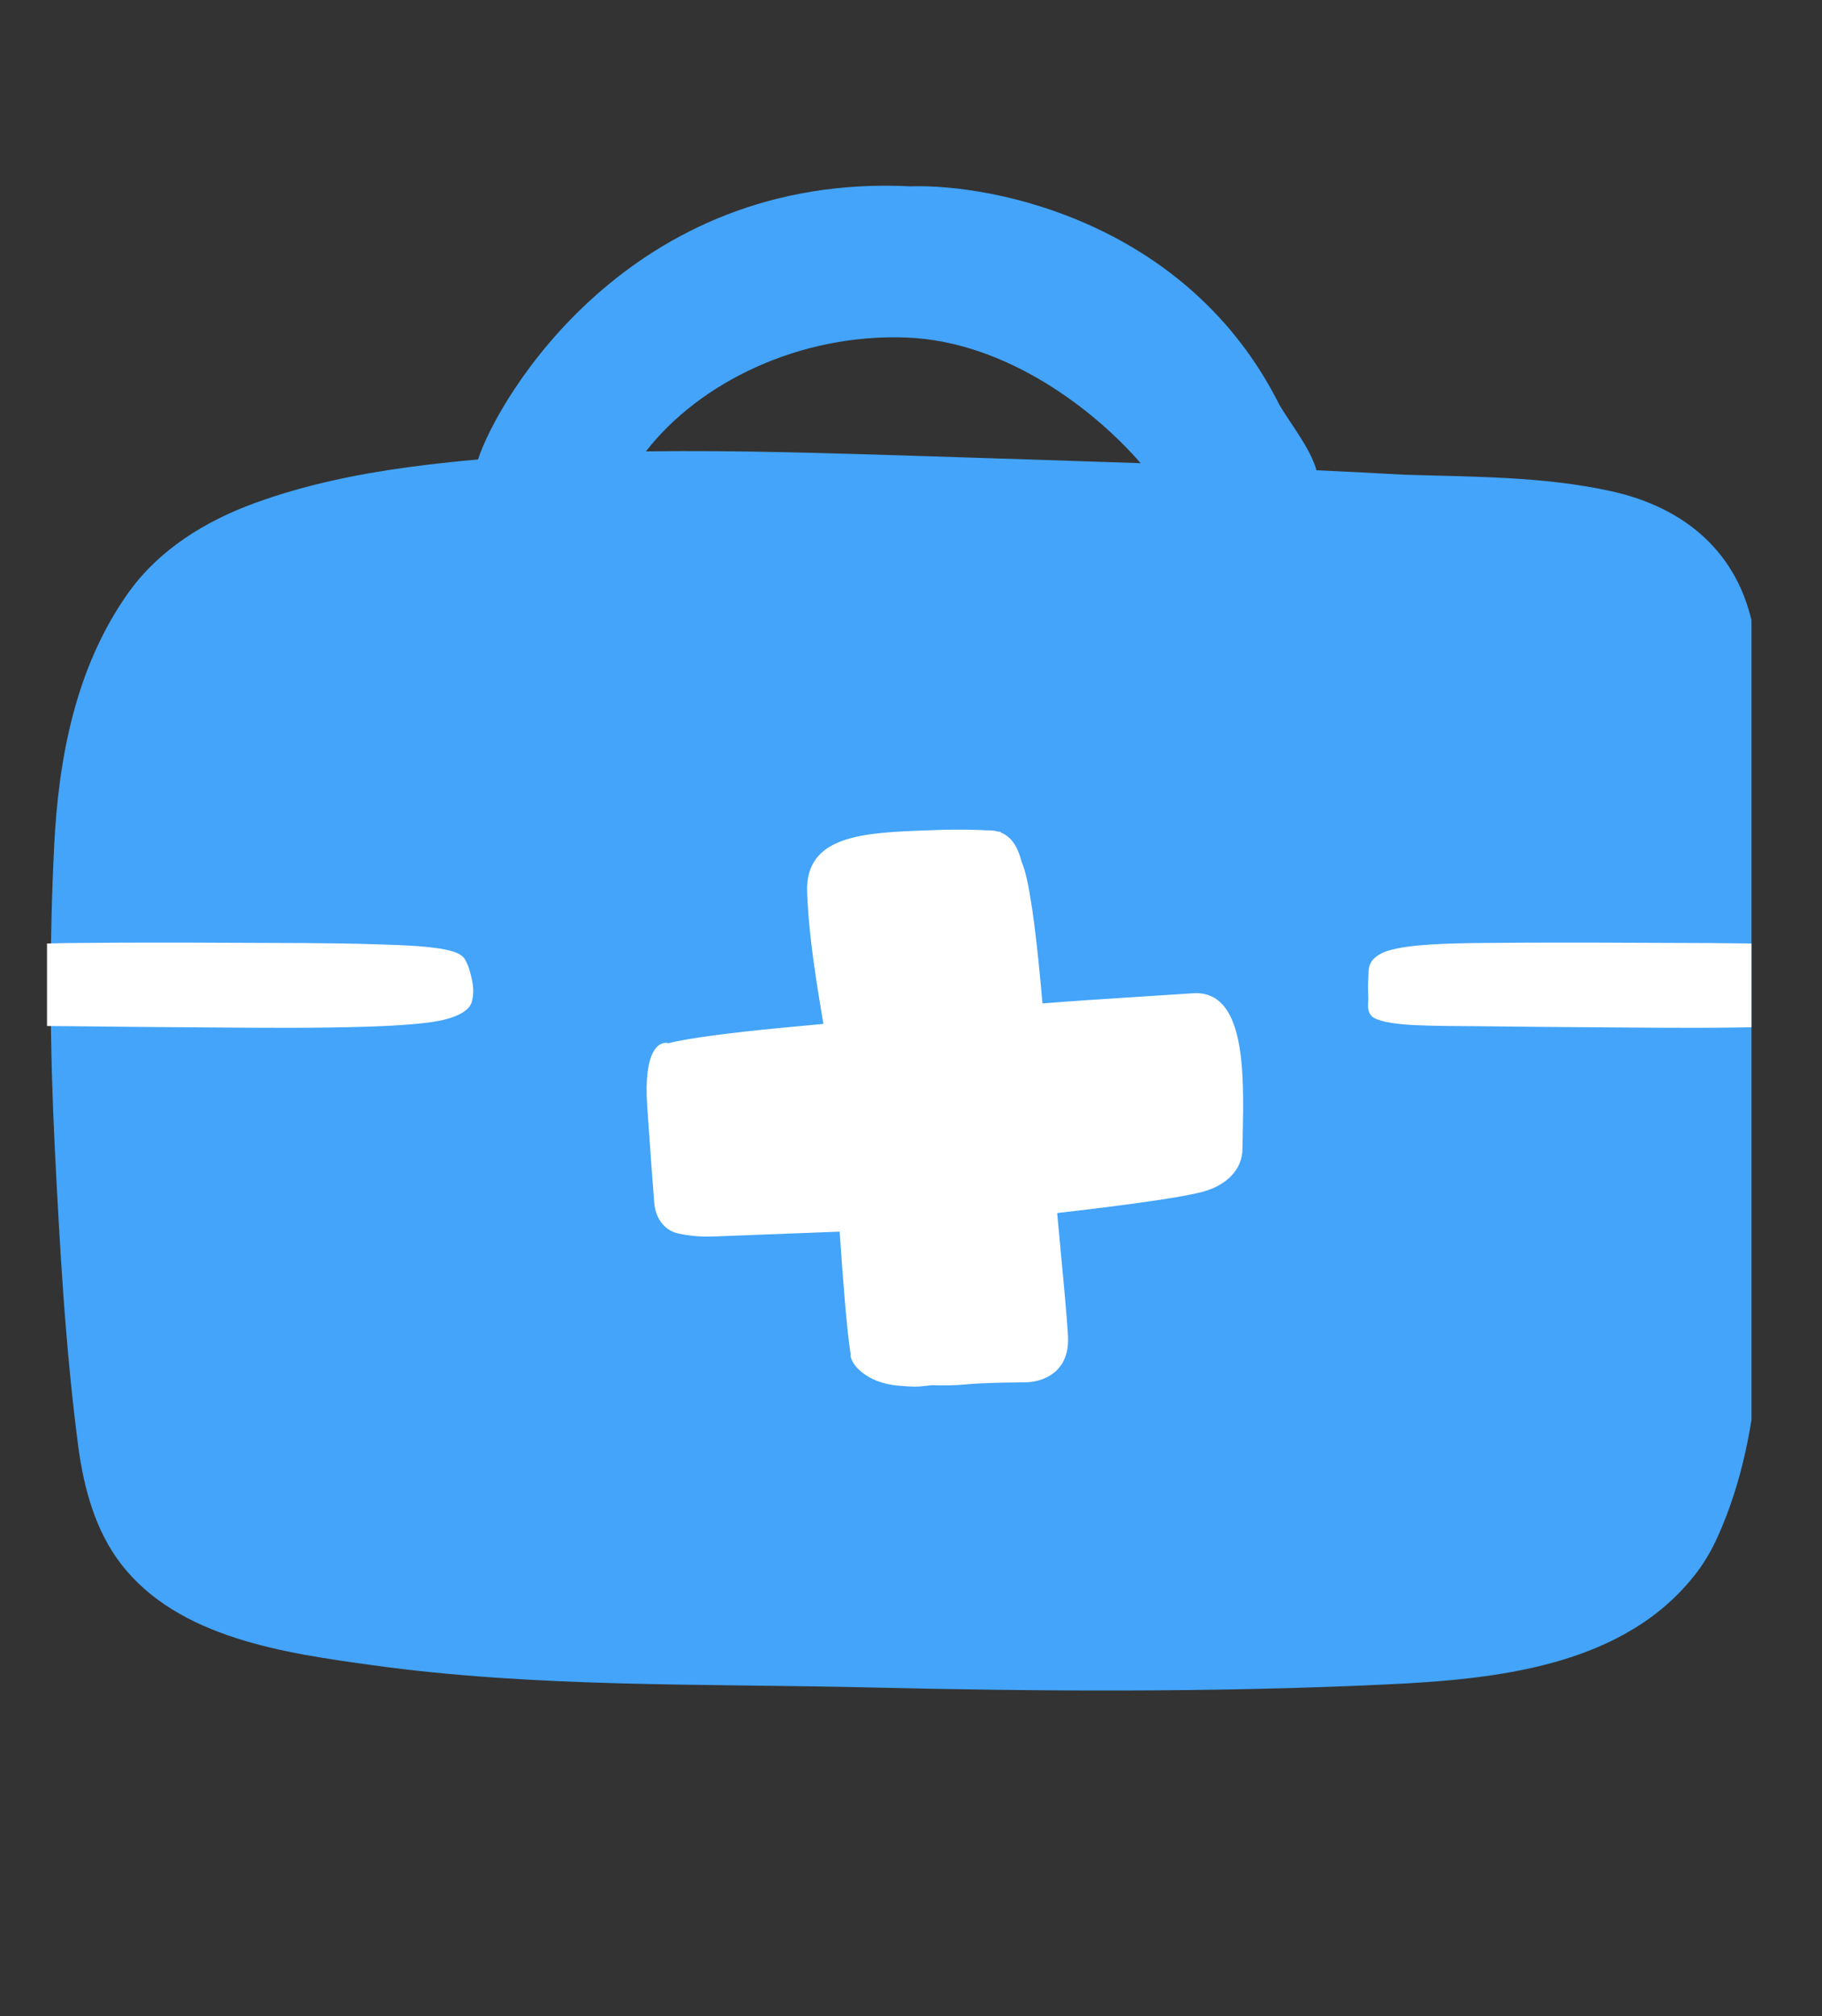
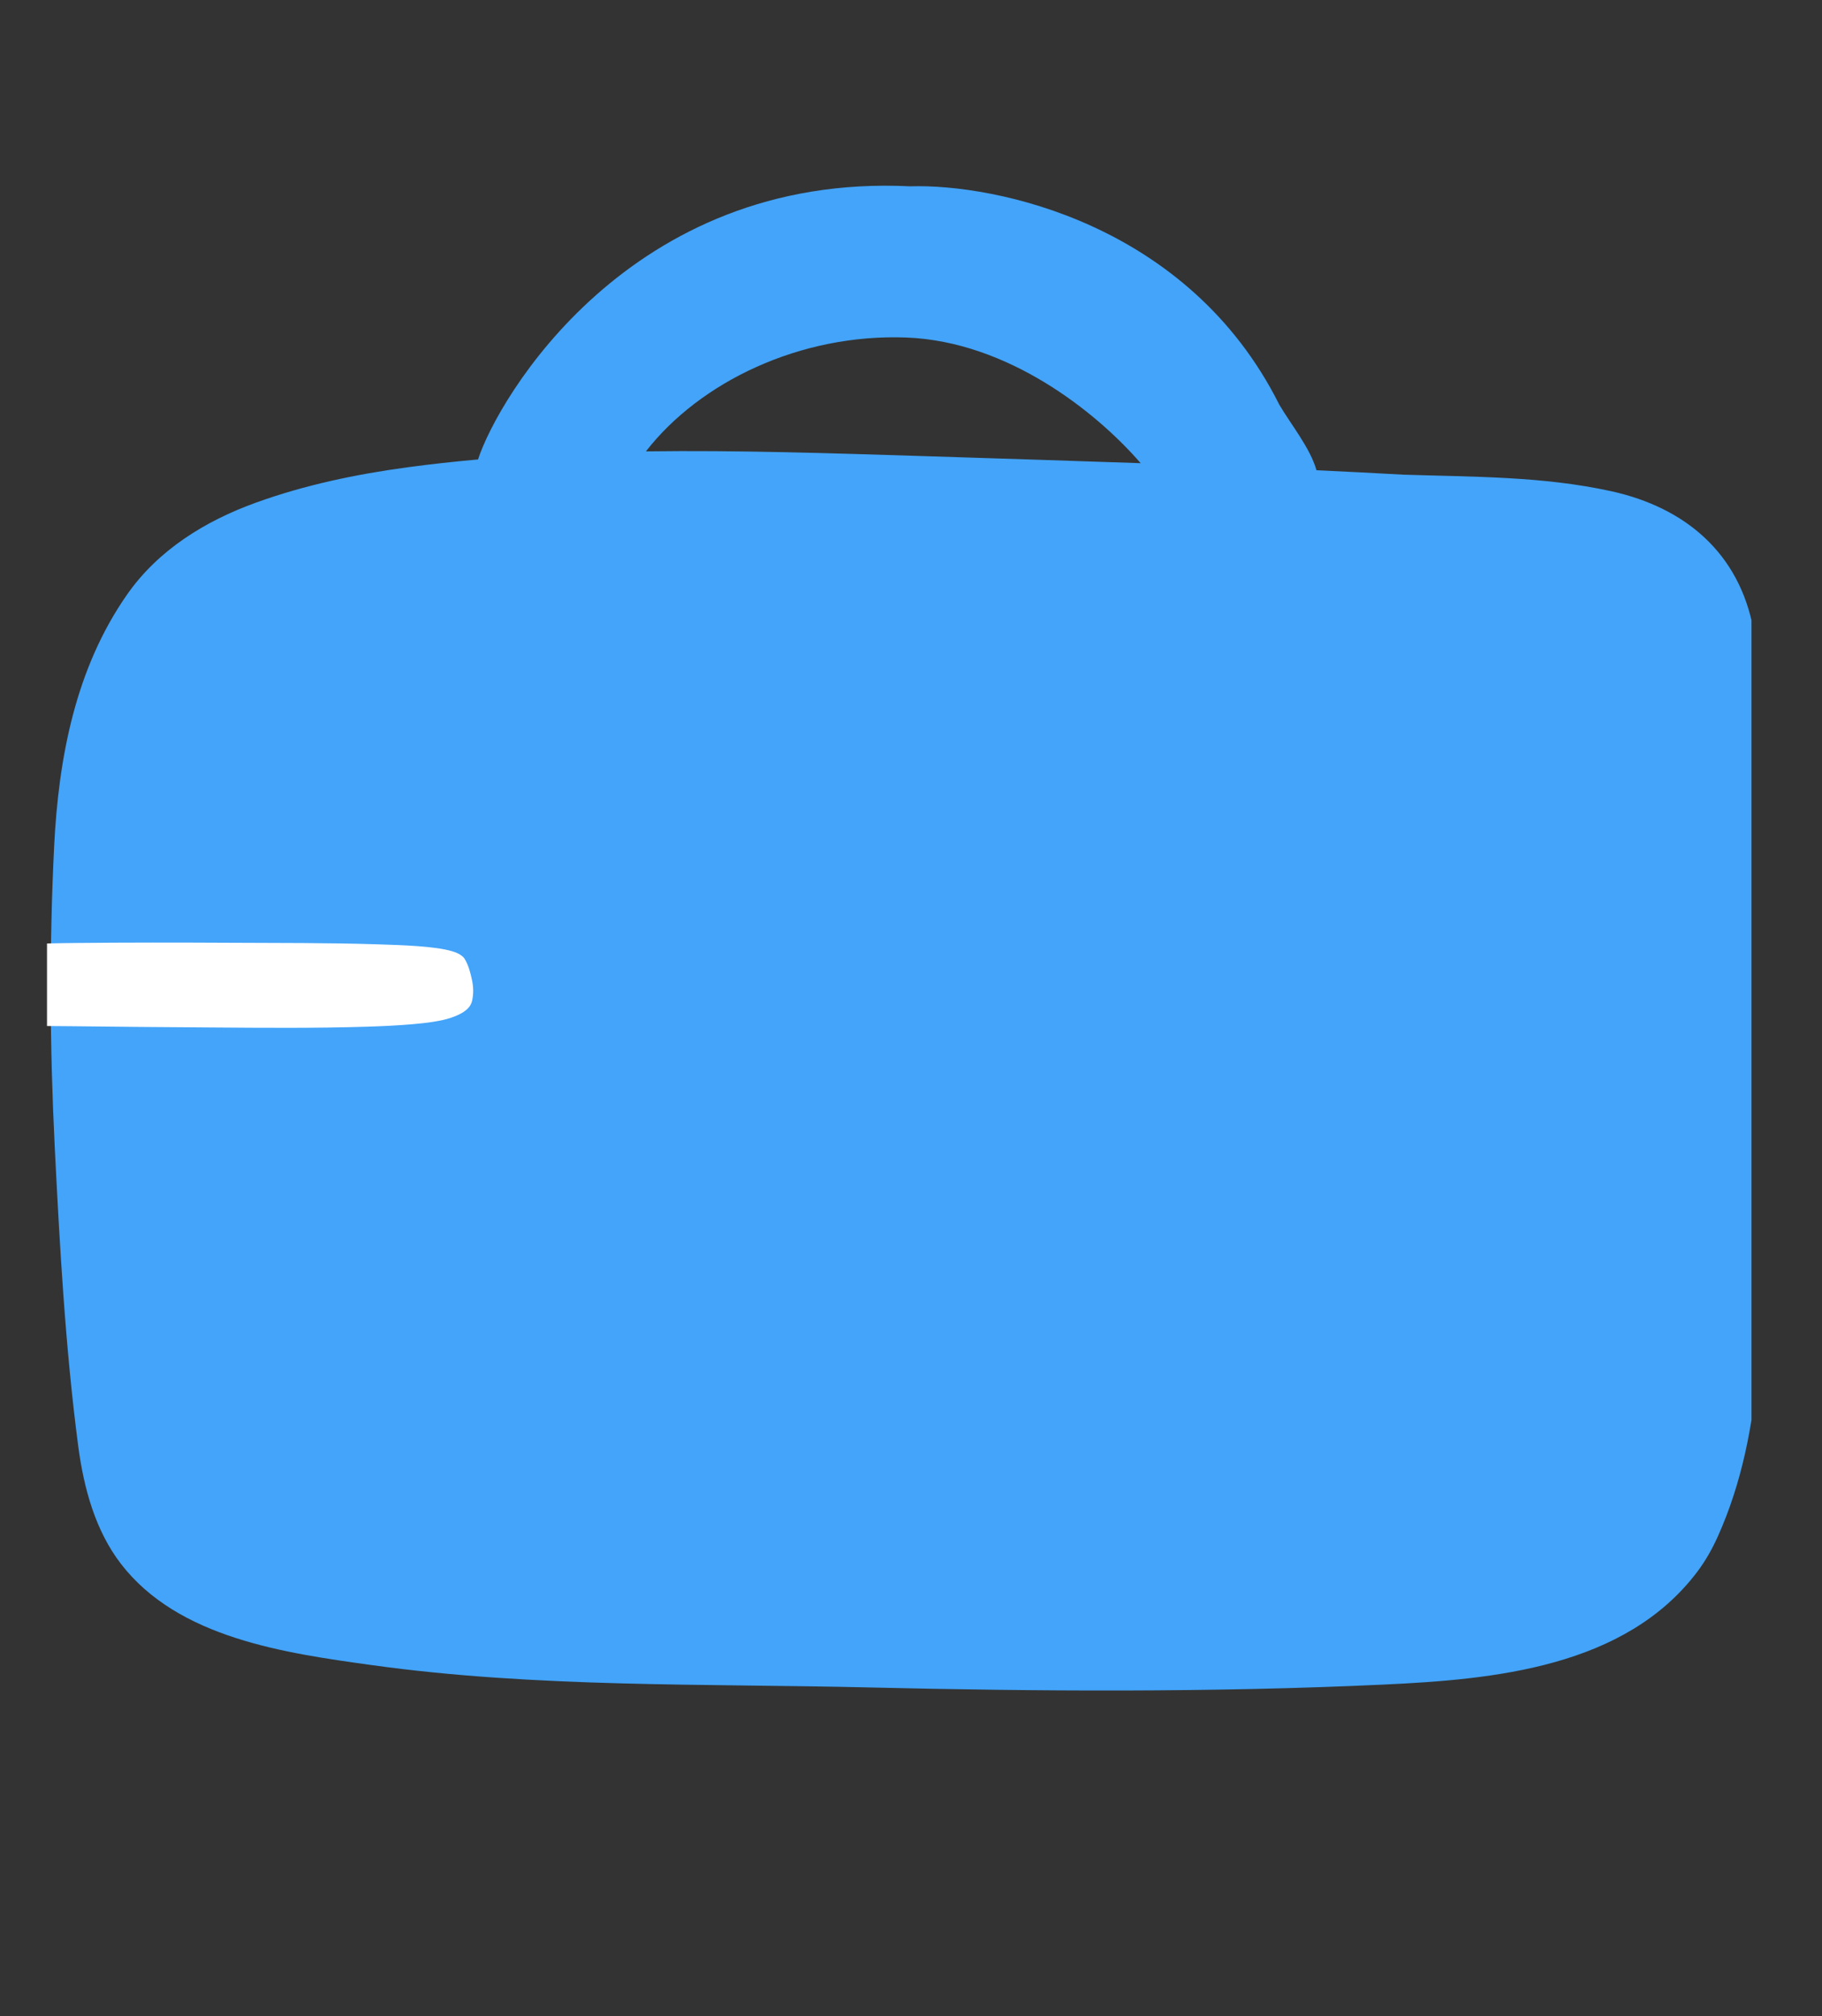
<svg xmlns="http://www.w3.org/2000/svg" width="66" height="73" viewBox="0 0 66 73" fill="none">
  <rect x="0" y="0" width="66" height="73" fill="#333333" stroke="none" />
  <g clip-path="url(#clip0_8306_109518)">
    <path d="M17.316 16.636C18.018 14.466 22.786 6.243 32.969 6.746C36.057 6.649 43.054 8.094 46.338 14.646C46.744 15.346 47.463 16.22 47.688 17.027C48.737 17.076 49.787 17.128 50.835 17.187C53.359 17.269 55.889 17.241 58.37 17.787C61.047 18.378 62.998 20.022 63.517 22.792C64.112 25.939 63.822 29.426 63.866 32.622C63.872 32.868 63.878 33.12 63.878 33.365L63.872 33.37C63.91 36.632 63.905 39.9 63.861 43.162C63.807 47.326 63.975 51.757 62.222 55.642C62.02 56.09 61.779 56.516 61.484 56.909C58.867 60.373 54.124 60.811 50.119 60.996C43.918 61.286 37.487 61.242 31.504 61.1C25.521 60.958 19.412 61.116 13.468 60.291C10.326 59.854 6.457 59.319 4.381 56.625C3.452 55.418 3.037 53.888 2.835 52.374C2.365 48.801 2.163 45.118 1.982 41.512C1.802 37.889 1.781 34.272 1.961 30.65C2.119 27.453 2.731 24.213 4.594 21.541C5.725 19.913 7.441 18.859 9.276 18.198C11.046 17.558 12.905 17.171 14.768 16.919C15.613 16.805 16.463 16.712 17.316 16.636ZM32.836 12.222C28.984 12.073 25.35 13.832 23.398 16.343C26.765 16.298 30.143 16.412 33.46 16.515C36.077 16.599 38.698 16.679 41.319 16.771C39.704 14.905 36.498 12.363 32.836 12.222Z" fill="#43A4F9" />
    <path d="M-1.376 36.044C-1.376 36.061 -1.374 36.078 -1.372 36.095C-1.359 36.315 -1.446 36.555 -1.268 36.772C-1.113 36.962 -0.531 37.075 0.268 37.116C1.009 37.153 1.764 37.151 2.517 37.157C4.242 37.179 5.976 37.191 7.702 37.203C9.545 37.217 11.45 37.232 13.281 37.175C13.837 37.158 14.392 37.132 14.92 37.087C15.468 37.042 15.98 36.969 16.317 36.858C16.873 36.674 17.056 36.451 17.103 36.231C17.157 35.982 17.151 35.733 17.097 35.484C17.043 35.236 16.983 34.982 16.843 34.737C16.782 34.633 16.658 34.527 16.381 34.444C15.761 34.259 14.607 34.222 13.669 34.192C11.895 34.135 10.072 34.146 8.286 34.136C6.501 34.127 4.581 34.124 2.731 34.144C1.535 34.156 0.12 34.186 -0.661 34.425C-0.749 34.452 -0.821 34.481 -0.881 34.512C-1.405 34.779 -1.354 35.084 -1.371 35.37C-1.384 35.595 -1.385 35.819 -1.374 36.044L-1.376 36.044Z" fill="white" />
-     <path d="M49.562 36.044C49.562 36.061 49.564 36.078 49.565 36.095C49.578 36.315 49.492 36.555 49.67 36.772C49.825 36.962 50.407 37.075 51.206 37.116C51.946 37.153 52.701 37.151 53.454 37.157C55.18 37.179 56.913 37.191 58.64 37.203C60.483 37.217 62.387 37.232 64.219 37.175C64.775 37.158 65.329 37.132 65.857 37.087C66.405 37.042 66.917 36.969 67.255 36.858C67.811 36.674 67.994 36.451 68.041 36.231C68.095 35.982 68.088 35.733 68.034 35.484C67.981 35.236 67.92 34.982 67.78 34.737C67.72 34.633 67.596 34.527 67.319 34.444C66.699 34.259 65.544 34.222 64.607 34.192C62.833 34.135 61.009 34.146 59.224 34.136C57.438 34.127 55.519 34.124 53.668 34.144C52.473 34.156 51.057 34.186 50.276 34.425C50.188 34.452 50.116 34.481 50.056 34.512C49.533 34.779 49.583 35.084 49.567 35.37C49.554 35.595 49.552 35.819 49.564 36.044L49.562 36.044Z" fill="white" />
-     <path fill-rule="evenodd" clip-rule="evenodd" d="M29.566 35.47C29.417 34.487 29.279 33.388 29.237 32.318C29.156 30.234 31.286 30.153 33.558 30.066L33.585 30.067C33.952 30.048 34.304 30.04 34.621 30.039C34.627 30.039 34.634 30.039 34.64 30.039C35.116 30.037 35.509 30.051 35.747 30.066C35.904 30.06 36.042 30.077 36.161 30.113C36.191 30.113 36.212 30.114 36.228 30.116C36.235 30.116 36.242 30.117 36.246 30.118C36.255 30.119 36.259 30.121 36.26 30.124C36.26 30.128 36.252 30.132 36.238 30.138C36.755 30.335 36.913 30.875 36.995 31.159C37.004 31.189 37.012 31.215 37.019 31.238C37.051 31.31 37.082 31.399 37.113 31.504C37.369 32.374 37.589 34.319 37.759 36.307C37.76 36.322 37.773 36.334 37.788 36.332C38.793 36.248 40.049 36.168 41.278 36.09C41.943 36.048 42.6 36.006 43.206 35.965C45.127 35.832 45.063 38.861 45.016 41.136L45.016 41.139C45.012 41.288 45.009 41.432 45.007 41.573C45.014 42.343 44.432 42.941 43.488 43.173C42.584 43.395 40.484 43.672 38.321 43.919C38.306 43.92 38.295 43.933 38.297 43.948C38.322 44.222 38.349 44.511 38.377 44.804C38.516 46.277 38.666 47.874 38.688 48.416C38.749 49.986 37.295 50.042 37.295 50.042C37.234 50.053 37.046 50.055 36.78 50.057C36.315 50.062 35.61 50.069 34.927 50.132C34.602 50.163 34.175 50.17 33.738 50.157C33.668 50.165 33.608 50.172 33.554 50.178C33.267 50.211 33.148 50.225 32.544 50.173C31.313 50.068 30.767 49.322 30.812 49.025C30.677 48.169 30.54 46.436 30.416 44.596L25.849 44.771C25.314 44.791 24.878 44.733 24.546 44.656C24.032 44.536 23.738 44.068 23.698 43.548C23.633 42.723 23.538 41.407 23.444 40.049C23.301 38.001 23.895 37.679 24.21 37.774C24.981 37.578 26.501 37.393 28.209 37.224C28.736 37.173 29.281 37.123 29.827 37.074L29.791 36.861C29.721 36.44 29.642 35.97 29.566 35.47ZM30.876 32.038C30.876 32.038 30.875 32.041 30.872 32.047C30.874 32.04 30.876 32.038 30.876 32.038Z" fill="white" />
  </g>
  <defs>
    <clipPath id="clip0_8306_109518">
      <rect width="61.742" height="61.742" fill="white" transform="translate(1.703 5.324)" />
    </clipPath>
  </defs>
</svg>